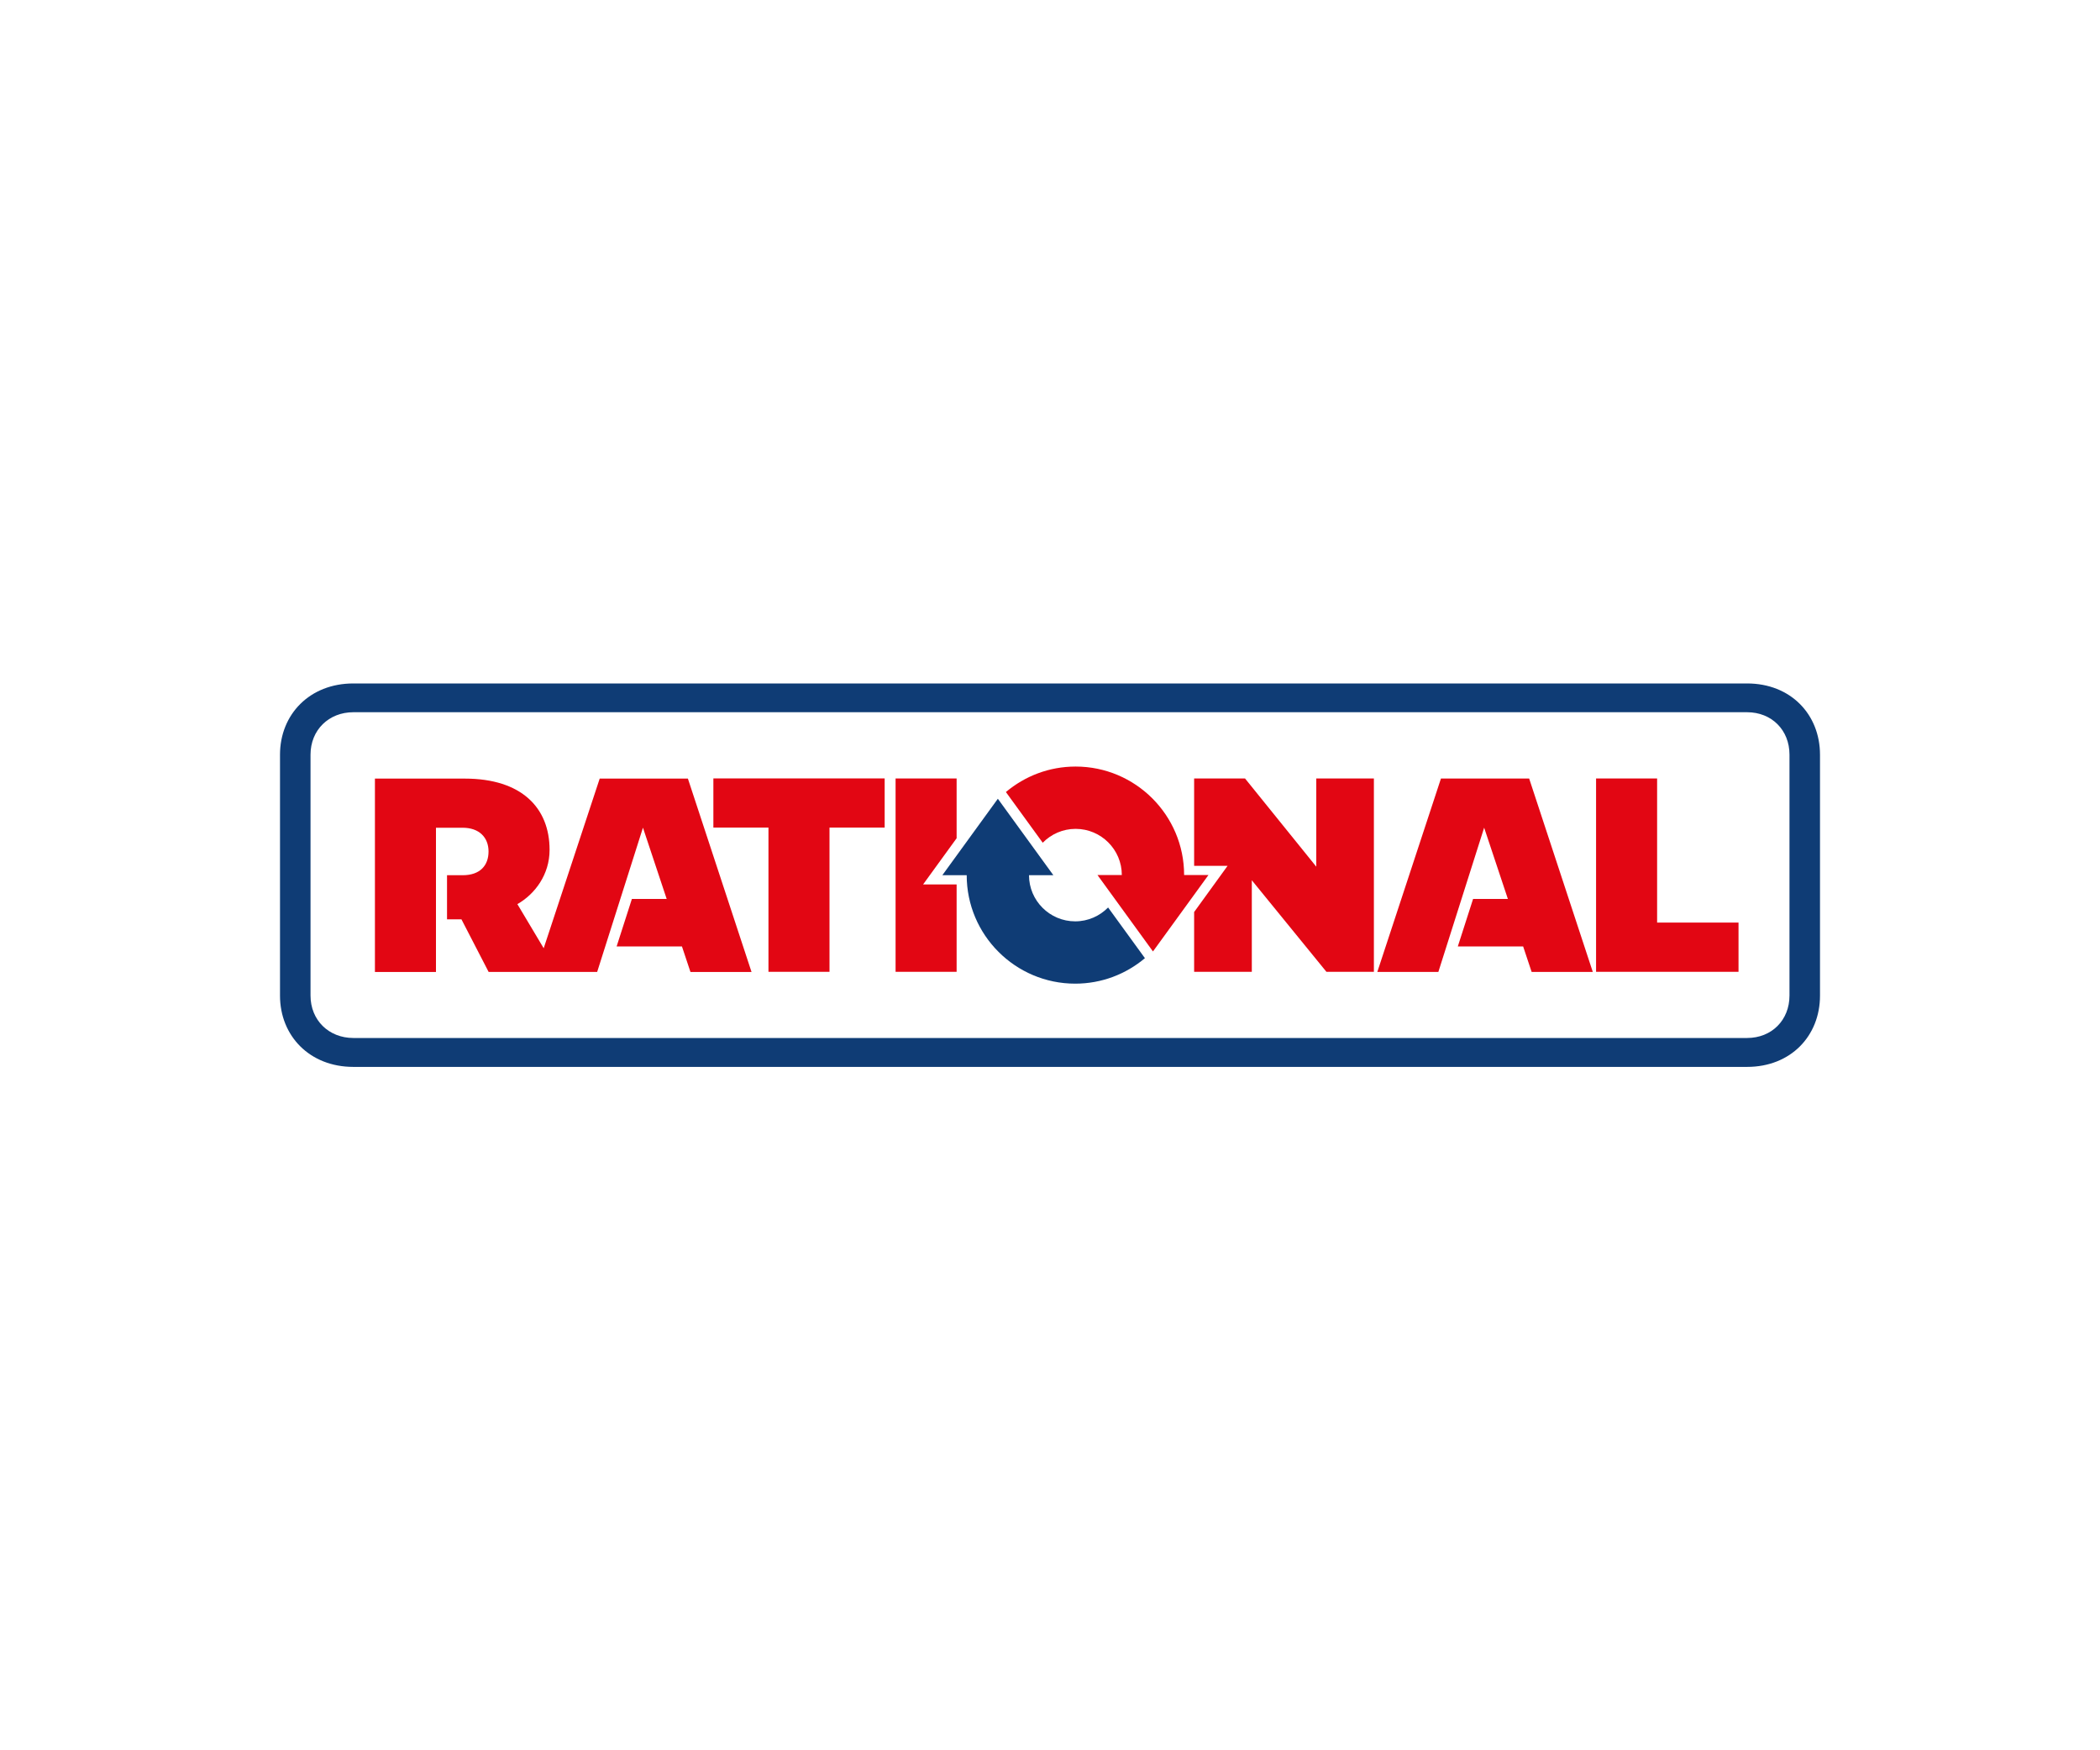
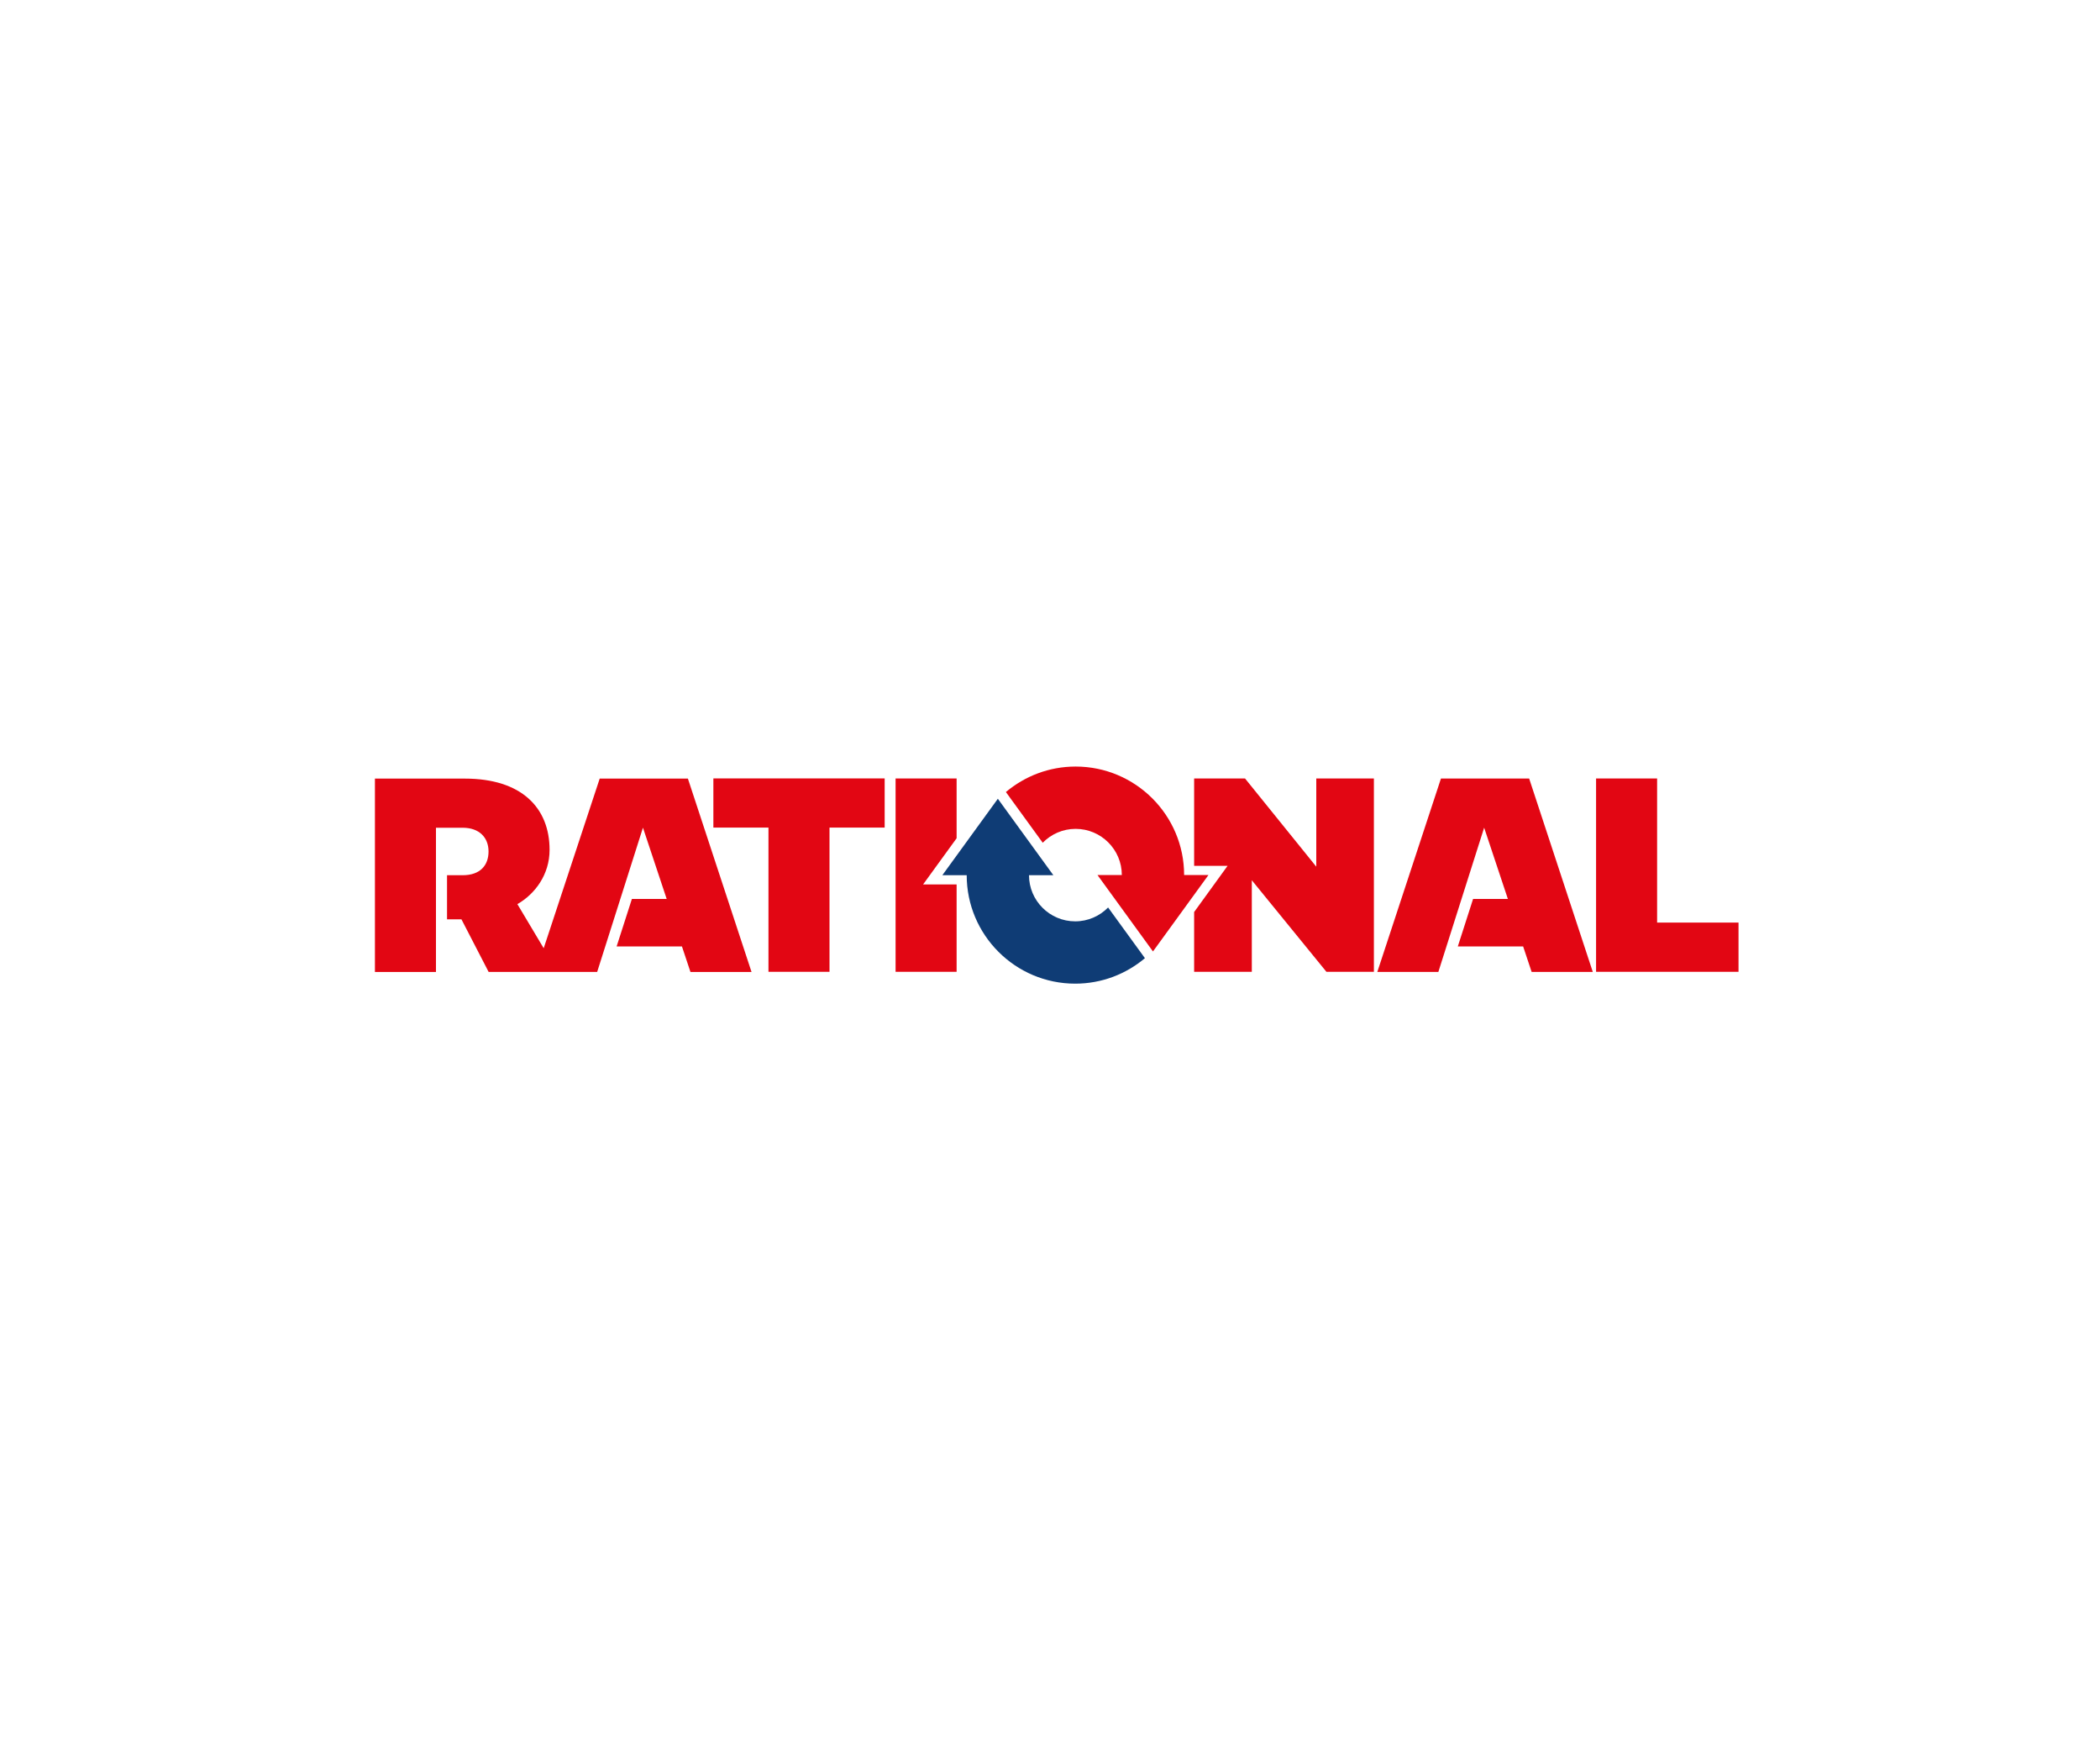
<svg xmlns="http://www.w3.org/2000/svg" id="Logos" viewBox="0 0 300 250">
  <path d="m148.96,120.37c1.2-1.22,2.86-1.98,4.7-1.98,3.64,0,6.6,2.96,6.6,6.59h-3.48l7.93,10.92,7.93-10.92h-3.48c0-8.54-6.95-15.49-15.5-15.49-3.79,0-7.26,1.37-9.96,3.64l5.26,7.24Z" style="fill: #e20613;" />
  <path d="m158.3,129.62c-1.2,1.22-2.86,1.98-4.7,1.98-3.64,0-6.6-2.96-6.6-6.59h3.48l-7.93-10.92-7.93,10.92h3.48c0,8.54,6.95,15.49,15.5,15.49,3.79,0,7.26-1.37,9.96-3.64l-5.26-7.24Z" style="fill: #0f3c75;" />
-   <path d="m249.58,97.62H50.48c-6.24,0-10.48,4.42-10.48,10.18v34.41c0,5.75,4.24,10.18,10.48,10.18h199.1c6.24,0,10.42-4.42,10.42-10.18v-34.41c0-5.75-4.18-10.18-10.42-10.18Zm6.06,44.58c0,3.51-2.54,6.06-6.06,6.06H50.48c-3.51,0-6.12-2.54-6.12-6.06v-34.41c0-3.51,2.6-6.06,6.12-6.06h199.1c3.51,0,6.06,2.54,6.06,6.06v34.41Z" style="fill: #0f3c75;" />
  <path d="m98.63,138.81l-1.21-3.63h-9.33l2.18-6.78h4.97l-3.39-10.18-6.54,20.6h-15.51l-3.88-7.51h-2.06v-6.3h2.24c2.48,0,3.69-1.39,3.69-3.39s-1.33-3.39-3.69-3.39h-3.82v20.6h-8.72v-27.62h12.84c8.12,0,12.11,4.18,12.11,10.18,0,3.51-2.06,6.3-4.6,7.75l3.76,6.3,8-24.23h12.6l9.09,27.62h-8.72Zm97.64-27.62v27.62h-6.78l-10.66-13.08v13.08h-8.24v-8.54l4.78-6.6h-4.78v-12.48h7.27l10.18,12.6v-12.6h8.24Zm22.53,27.62l-1.21-3.63h-9.33l2.18-6.78h4.97l-3.39-10.18-6.54,20.6h-8.72l9.09-27.62h12.6l9.09,27.62h-8.72Zm-92.43-20.6h-7.87v20.6h-8.72v-20.6h-7.87v-7.03h24.47v7.03Zm121.99,13.57v7.03h-20.35v-27.62h8.72v20.59h11.63Zm-111.7-5.45v12.48h-8.72v-27.62h8.72v8.54l-4.79,6.6h4.79Z" style="fill: #e20613;" />
</svg>